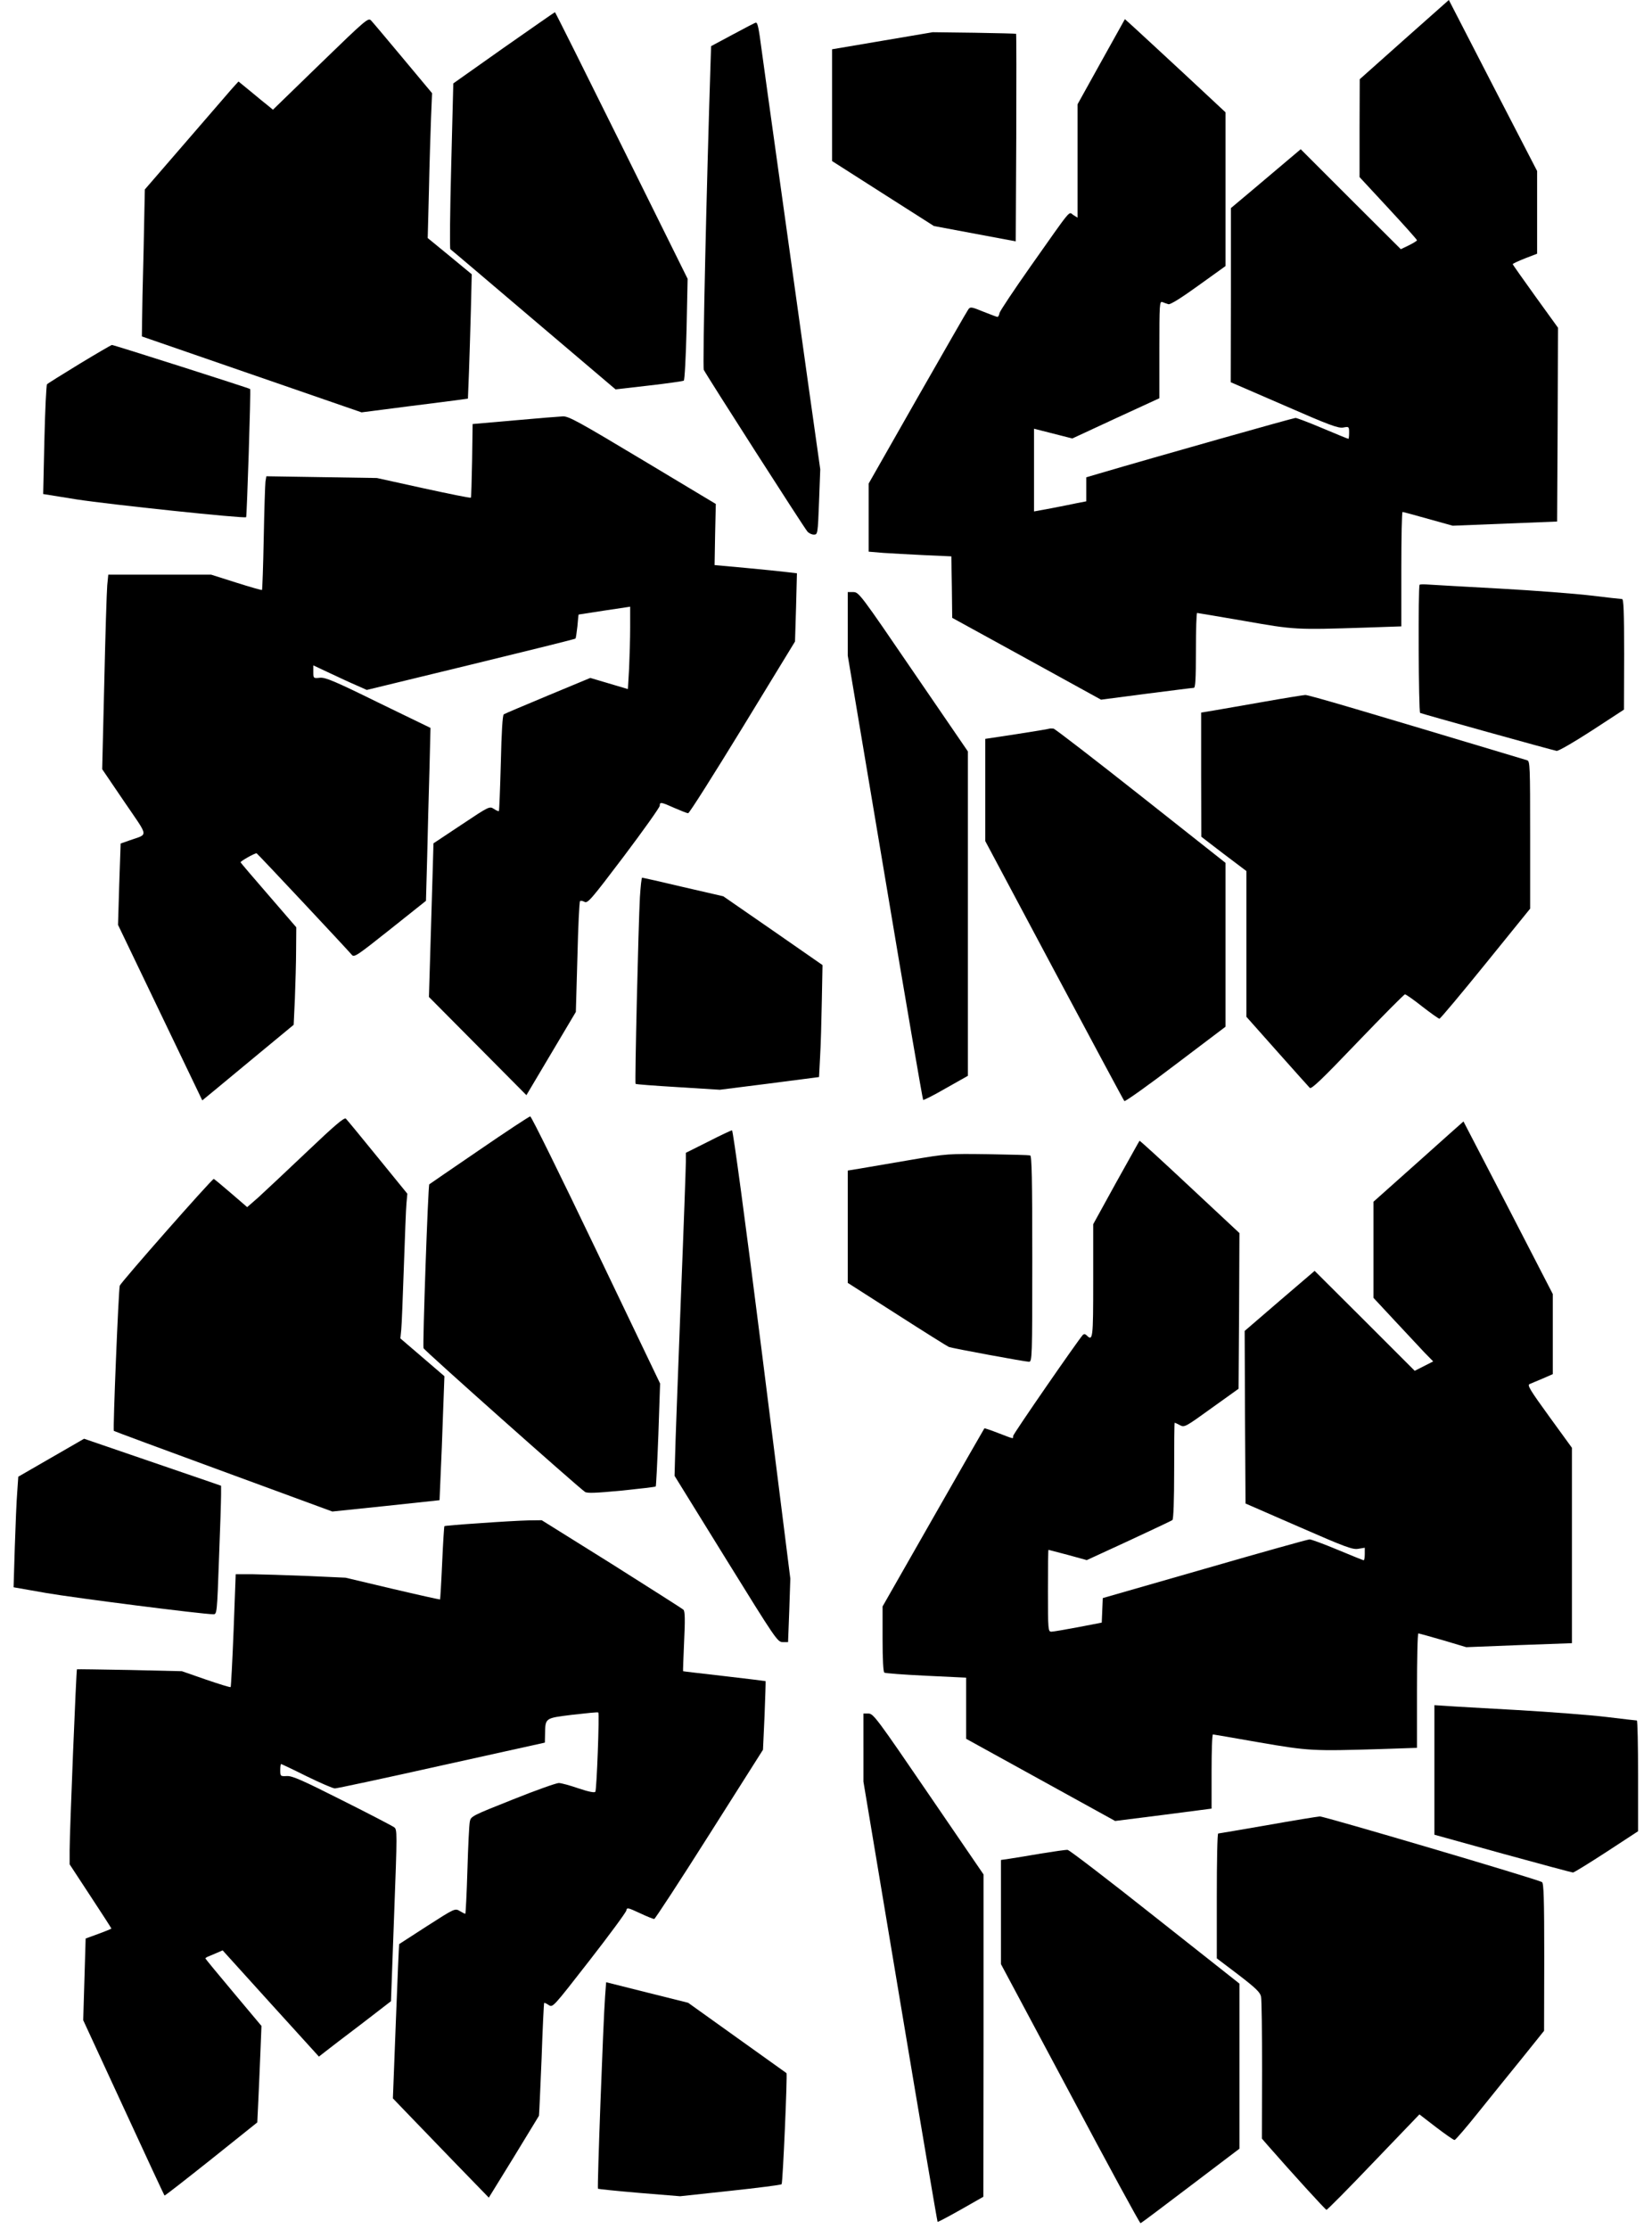
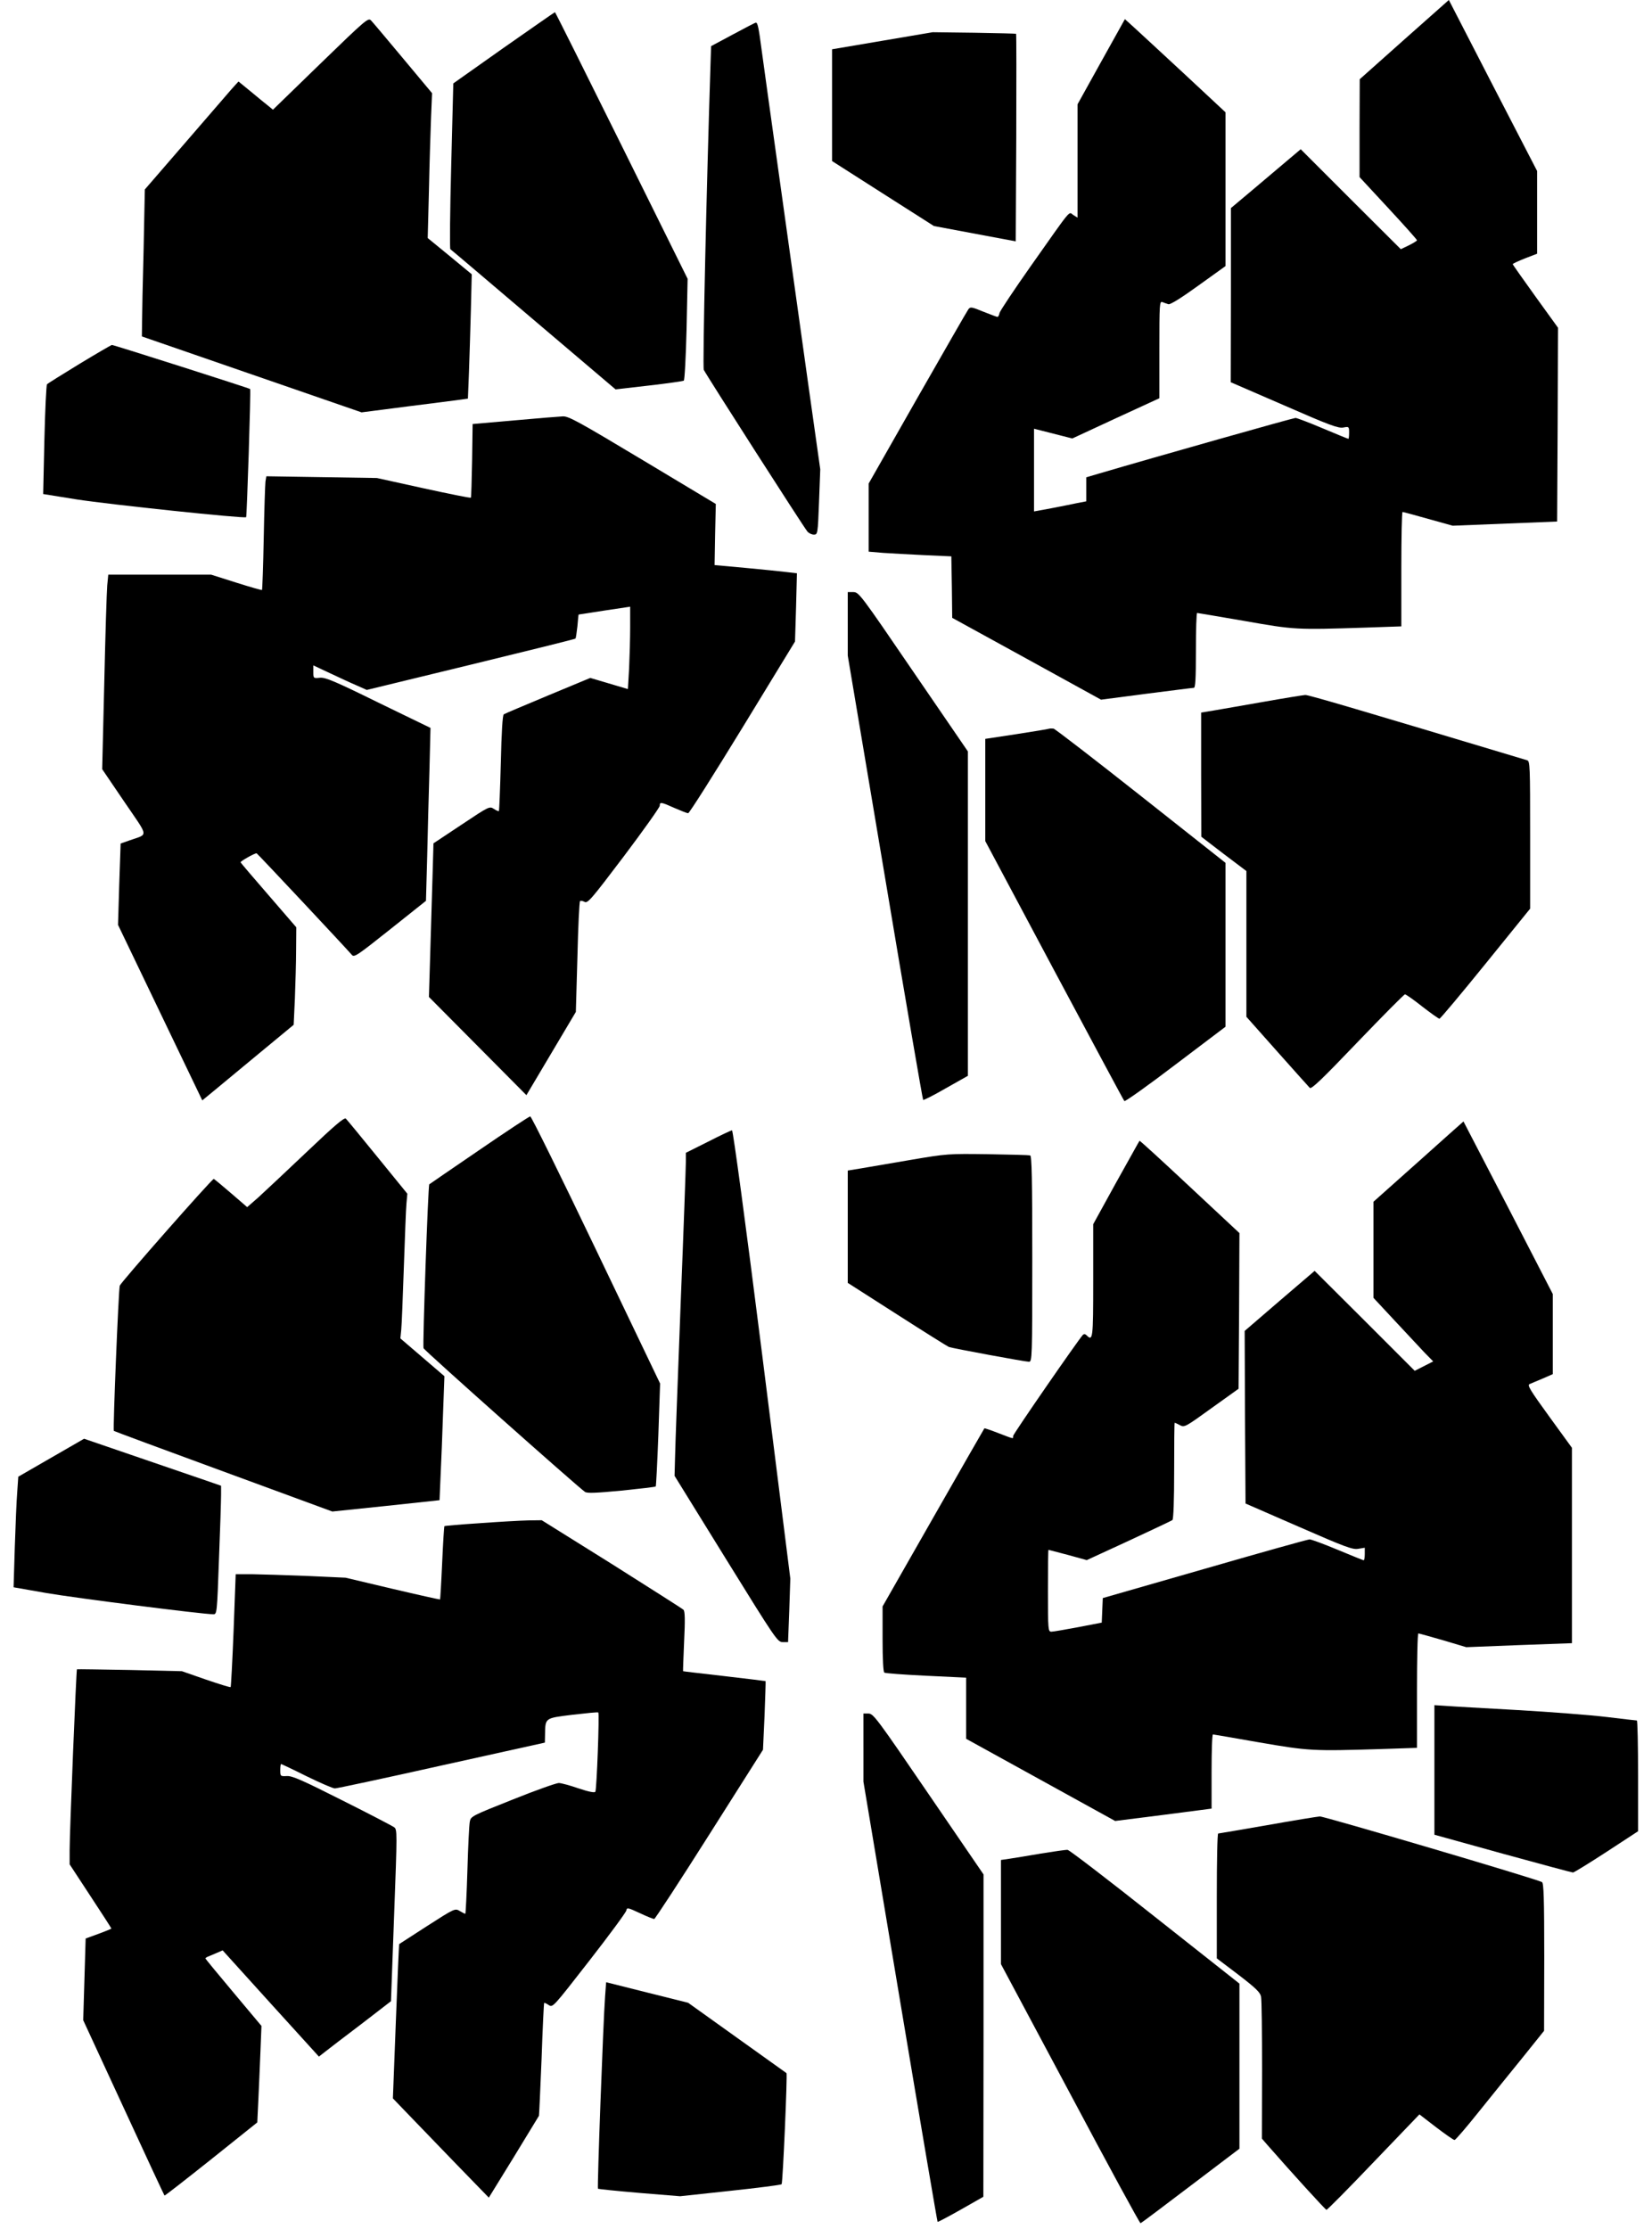
<svg xmlns="http://www.w3.org/2000/svg" version="1.0" width="949pt" height="1280pt" viewBox="0 0 949 1280" preserveAspectRatio="xMidYMid meet">
  <g transform="translate(0,1280) scale(0.1,-0.1)" fill="#000000" stroke="none">
    <path d="M8067 12573 l-256 -228 -1 -281 0 -281 165 -178 c91 -98 165 -181 165 -185 0 -3 -21 -16 -47 -29 l-46 -22 -288 287 -287 287 -70 -59 c-38 -32 -128 -108 -200 -169 l-131 -110 0 -500 -1 -500 307 -133 c258 -113 312 -133 340 -127 32 6 33 5 33 -30 0 -19 -2 -35 -4 -35 -3 0 -69 27 -147 60 -78 33 -149 60 -157 60 -12 0 -791 -220 -1134 -321 l-68 -20 0 -69 0 -69 -52 -10 c-29 -6 -97 -20 -150 -30 l-98 -18 0 237 0 238 110 -28 110 -28 250 116 250 115 0 280 c0 262 1 279 18 272 9 -4 25 -9 34 -12 11 -3 74 36 172 107 l156 112 0 442 0 441 -236 220 c-130 121 -261 241 -290 268 l-52 47 -136 -244 -136 -245 0 -326 0 -325 -24 15 c-29 19 -1 52 -246 -295 -95 -135 -175 -255 -178 -267 -2 -13 -8 -23 -12 -23 -4 0 -40 14 -81 30 -68 28 -75 29 -86 14 -7 -9 -138 -238 -293 -509 l-280 -492 0 -195 0 -196 83 -7 c45 -3 152 -9 237 -13 l155 -7 3 -177 2 -176 428 -235 427 -235 260 34 c143 18 266 34 273 34 9 0 12 50 12 215 0 118 3 215 7 215 3 0 126 -21 272 -46 290 -51 291 -51 699 -38 l202 7 0 328 c0 181 3 329 7 329 4 0 70 -18 148 -40 l140 -39 300 12 300 12 3 557 2 556 -130 180 c-71 99 -130 182 -130 185 0 3 32 18 70 33 l70 27 0 238 0 237 -254 491 -253 491 -256 -227z" />
    <path d="M2894 12526 l-290 -205 -12 -472 c-7 -260 -9 -476 -5 -480 5 -3 220 -186 479 -406 l470 -399 192 22 c105 12 195 25 200 28 5 3 12 136 16 295 l6 290 -379 765 c-209 422 -381 766 -383 766 -2 0 -134 -92 -294 -204z" />
    <path d="M1841 12435 l-273 -265 -28 23 c-15 12 -60 48 -99 81 l-71 58 -39 -43 c-21 -24 -142 -164 -268 -310 l-231 -267 -7 -343 c-5 -189 -9 -379 -9 -422 l-1 -79 631 -218 631 -218 264 34 c145 18 283 36 305 39 l42 6 6 152 c3 84 8 244 11 357 l5 205 -126 104 -127 104 7 271 c3 149 9 336 12 416 l6 145 -167 200 c-92 110 -174 208 -184 218 -16 16 -30 4 -290 -248z" />
    <path d="M4210 12602 l-125 -67 -3 -90 c-23 -708 -47 -1754 -39 -1769 15 -31 578 -910 595 -928 8 -10 25 -18 37 -18 22 0 23 2 30 188 l7 187 -72 510 c-39 281 -111 796 -160 1145 -49 349 -96 689 -105 755 -17 130 -23 155 -33 155 -4 0 -63 -31 -132 -68z" />
    <path d="M5069 12566 l-289 -49 0 -321 0 -321 293 -187 292 -186 235 -44 235 -44 3 595 c1 327 1 595 -1 597 -1 1 -110 4 -241 6 l-238 3 -289 -49z" />
    <path d="M456 10710 c-98 -60 -182 -112 -186 -117 -4 -4 -11 -148 -15 -319 l-7 -311 193 -31 c187 -29 964 -111 973 -102 4 5 28 732 23 736 -5 5 -786 254 -794 253 -4 0 -88 -49 -187 -109z" />
    <path d="M2955 10386 l-240 -21 -3 -210 c-2 -115 -5 -211 -7 -213 -2 -3 -125 22 -272 54 l-268 59 -318 5 -317 5 -5 -30 c-2 -16 -7 -163 -10 -325 -3 -162 -8 -296 -10 -298 -1 -2 -68 17 -147 42 l-145 46 -296 0 -295 0 -6 -62 c-3 -35 -11 -286 -17 -559 l-12 -496 127 -187 c143 -210 140 -183 30 -222 l-51 -18 -8 -233 -7 -234 242 -504 242 -504 67 55 c36 30 154 128 262 217 l196 162 7 150 c3 83 7 209 7 280 l1 130 -158 183 c-88 101 -160 186 -162 190 -2 6 79 52 92 52 4 0 520 -551 546 -582 14 -18 27 -9 221 145 l206 164 7 254 c3 140 9 363 13 496 l6 243 -299 145 c-252 124 -305 146 -336 143 -38 -4 -38 -3 -38 34 l0 37 98 -46 c53 -25 122 -57 153 -70 l56 -25 597 145 c329 80 600 147 602 150 2 2 7 34 11 71 3 36 6 66 7 67 1 0 67 10 149 23 l147 22 0 -117 c0 -64 -3 -170 -6 -236 l-7 -120 -108 32 -108 32 -243 -101 c-134 -56 -248 -104 -254 -108 -7 -5 -13 -101 -17 -279 -4 -150 -9 -274 -11 -276 -2 -3 -16 3 -29 12 -25 16 -27 15 -186 -91 l-161 -107 -1 -41 c-1 -23 -6 -221 -13 -441 l-12 -400 280 -282 280 -282 142 239 142 239 9 315 c4 173 11 317 15 321 3 4 15 2 26 -4 18 -10 39 15 226 262 113 150 206 281 206 290 0 23 7 22 85 -13 37 -16 72 -30 78 -30 7 0 147 222 313 493 l301 493 6 196 5 196 -60 7 c-33 4 -140 15 -237 24 l-176 16 3 175 4 176 -420 252 c-367 220 -425 252 -458 251 -22 -1 -147 -11 -279 -23z" />
-     <path d="M8155 9442 c-9 -9 -6 -731 3 -736 9 -5 753 -212 784 -218 10 -2 101 51 203 117 l184 120 1 318 c0 247 -3 317 -12 317 -7 0 -87 9 -178 20 -91 11 -327 29 -525 40 -198 11 -381 21 -407 23 -26 2 -50 2 -53 -1z" />
    <path d="M4870 9218 l0 -183 214 -1273 c117 -700 216 -1275 219 -1278 3 -3 62 27 131 67 l126 71 0 932 0 931 -313 457 c-303 444 -313 457 -344 458 l-33 0 0 -182z" />
    <path d="M7260 8770 c-118 -21 -248 -43 -287 -50 l-73 -12 0 -356 1 -357 129 -99 130 -98 0 -419 0 -418 176 -198 c97 -109 182 -204 188 -210 9 -10 72 51 274 262 145 151 268 275 273 275 5 0 50 -31 99 -70 49 -38 94 -70 99 -70 5 0 124 142 265 316 l256 316 0 424 c0 394 -1 423 -17 428 -962 289 -1256 376 -1275 375 -13 -1 -120 -18 -238 -39z" />
    <path d="M6025 8615 c-5 -2 -90 -16 -187 -31 l-178 -27 0 -293 0 -294 396 -743 c218 -408 399 -746 403 -750 4 -4 137 90 294 210 l287 217 0 470 0 471 -486 384 c-267 211 -493 385 -502 387 -10 1 -21 1 -27 -1z" />
-     <path d="M3676 7648 c-9 -164 -30 -1067 -25 -1072 2 -3 112 -11 244 -19 l240 -15 285 36 285 37 6 115 c4 63 8 208 10 322 l4 206 -285 198 -285 197 -230 53 c-126 30 -233 54 -236 54 -4 0 -9 -51 -13 -112z" />
    <path d="M1760 6183 c-118 -112 -243 -229 -277 -260 l-63 -55 -94 81 c-52 45 -96 81 -98 81 -11 0 -534 -594 -540 -613 -7 -22 -40 -828 -34 -834 2 -2 285 -107 629 -233 l626 -230 308 32 308 33 6 140 c4 77 10 237 14 356 l8 216 -127 109 -126 108 5 50 c3 28 9 191 15 361 6 171 12 335 15 365 l5 55 -171 210 c-94 116 -176 215 -182 221 -9 9 -64 -38 -227 -193z" />
    <path d="M2752 6195 c-155 -106 -284 -194 -286 -196 -7 -7 -39 -926 -33 -941 4 -13 875 -787 927 -825 13 -9 60 -7 210 7 106 11 195 21 197 24 2 2 9 136 15 297 l10 294 -368 768 c-202 422 -372 767 -378 766 -6 0 -138 -87 -294 -194z" />
    <path d="M8148 6129 l-258 -230 0 -276 0 -276 122 -131 c67 -72 144 -154 171 -183 l50 -51 -53 -27 -53 -27 -287 287 -288 287 -201 -172 -201 -173 2 -495 3 -496 305 -133 c268 -117 310 -133 343 -127 l37 6 0 -36 c0 -20 -3 -36 -6 -36 -3 0 -70 27 -149 60 -79 33 -152 60 -162 60 -10 0 -281 -76 -603 -169 l-585 -168 -3 -70 -3 -71 -135 -26 c-74 -14 -144 -26 -154 -26 -19 0 -20 8 -20 235 0 129 1 235 3 235 1 0 51 -13 111 -29 l109 -30 241 111 c133 62 246 115 251 119 6 5 10 111 10 283 0 152 1 276 3 276 2 0 15 -6 30 -14 26 -14 31 -11 182 98 l155 111 3 447 2 447 -285 266 c-157 147 -287 266 -289 264 -2 -2 -62 -111 -135 -241 l-131 -238 0 -325 c0 -334 -2 -349 -38 -313 -8 8 -15 8 -21 3 -29 -32 -401 -570 -401 -581 0 -18 8 -19 -84 16 -43 17 -80 29 -81 28 -2 -2 -134 -233 -294 -513 l-291 -510 0 -187 c0 -118 4 -189 10 -193 6 -4 114 -12 240 -18 l230 -11 0 -175 0 -176 428 -236 428 -236 277 35 277 36 0 213 c0 117 3 213 8 213 4 0 124 -21 267 -46 285 -49 304 -50 698 -38 l207 7 0 328 c0 181 3 329 8 329 4 0 68 -18 141 -39 l134 -40 303 12 304 11 0 561 0 561 -130 179 c-111 153 -128 181 -113 187 10 4 44 19 76 32 l57 25 0 230 0 230 -256 496 c-141 272 -257 495 -257 495 -1 -1 -118 -104 -259 -231z" />
    <path d="M4068 6244 l-128 -64 0 -49 c0 -28 -13 -395 -30 -818 -16 -422 -31 -817 -32 -878 l-3 -110 295 -477 c286 -462 296 -477 326 -478 l31 0 7 183 6 182 -162 1288 c-97 769 -167 1287 -173 1286 -5 0 -67 -29 -137 -65z" />
    <path d="M5230 6139 c-118 -20 -248 -42 -287 -49 l-73 -12 0 -323 0 -322 283 -181 c156 -100 290 -184 298 -187 21 -8 439 -85 460 -85 18 0 19 22 19 590 0 464 -3 592 -12 595 -7 2 -116 5 -243 7 -226 3 -234 3 -445 -33z" />
    <path d="M294 4429 l-189 -109 -6 -88 c-4 -48 -10 -190 -14 -317 l-7 -230 188 -33 c162 -28 898 -122 960 -122 20 0 21 7 32 318 7 174 12 340 12 369 l0 51 -72 25 c-40 14 -217 74 -394 135 l-321 110 -189 -109z" />
    <path d="M2756 4053 c-110 -7 -201 -15 -203 -17 -2 -2 -8 -97 -13 -211 -5 -114 -11 -209 -12 -210 -2 -1 -124 26 -273 61 l-270 64 -220 10 c-121 5 -263 9 -316 10 l-95 0 -12 -322 c-7 -177 -15 -324 -17 -326 -2 -3 -66 17 -142 43 l-138 48 -300 7 c-165 3 -301 5 -303 4 -4 -3 -42 -933 -42 -1040 l0 -80 120 -183 c66 -100 120 -184 120 -186 0 -1 -33 -15 -74 -30 l-74 -27 -7 -235 -7 -234 232 -502 c127 -276 233 -503 235 -505 2 -2 122 92 268 208 l265 212 6 126 c3 70 9 195 12 278 l6 150 -161 192 c-88 105 -161 193 -161 196 0 2 6 6 12 9 7 3 30 12 50 21 l37 16 276 -305 277 -305 36 28 c20 16 114 88 208 159 l170 131 18 493 c18 482 18 493 0 506 -11 8 -145 78 -299 155 -228 115 -287 141 -317 139 -37 -2 -38 -1 -38 34 0 19 2 35 5 35 2 0 68 -31 146 -70 78 -38 151 -70 163 -70 11 0 288 59 614 132 l592 131 1 46 c2 97 -3 94 158 114 79 9 146 16 148 13 7 -6 -9 -443 -17 -455 -4 -7 -36 -1 -96 19 -49 17 -100 31 -114 31 -14 0 -133 -42 -265 -95 -234 -93 -240 -96 -246 -126 -4 -18 -10 -144 -14 -281 -4 -137 -10 -249 -12 -249 -3 0 -17 7 -32 16 -27 16 -28 16 -187 -86 -87 -56 -160 -103 -161 -104 -1 -1 -10 -200 -19 -444 l-17 -442 74 -77 c41 -43 165 -171 276 -286 l201 -207 143 232 c78 128 143 235 145 238 1 3 8 149 15 325 6 176 13 321 15 323 1 2 13 -3 26 -12 24 -15 24 -14 233 254 116 149 211 278 213 289 3 18 8 17 77 -15 40 -19 78 -34 83 -34 5 0 148 219 317 486 l308 486 9 196 c4 107 7 196 6 198 -2 1 -109 14 -238 29 -129 15 -236 27 -236 28 -1 1 2 79 6 172 6 123 5 173 -4 181 -6 6 -192 124 -412 263 l-402 251 -78 -1 c-44 -1 -169 -8 -278 -16z" />
    <path d="M8240 2636 l0 -372 393 -109 c215 -59 397 -108 403 -108 6 0 92 53 192 118 l182 119 0 318 c0 175 -3 318 -7 318 -5 0 -82 9 -173 20 -91 11 -322 29 -515 40 -192 11 -378 21 -412 24 l-63 4 0 -372z" />
    <path d="M4960 2764 l0 -195 211 -1262 c116 -694 213 -1264 215 -1266 2 -2 62 30 133 70 l130 74 1 926 0 925 -316 462 c-295 432 -317 462 -345 462 l-29 0 0 -196z" />
    <path d="M7280 2319 c-151 -26 -278 -48 -282 -48 -5 -1 -8 -162 -8 -359 l0 -358 124 -94 c98 -75 125 -101 130 -125 4 -16 6 -207 6 -423 l-1 -393 32 -37 c142 -162 333 -372 339 -372 5 0 127 123 271 274 l263 274 96 -74 c54 -41 101 -74 106 -73 5 0 68 73 139 162 72 89 185 230 253 313 l122 152 1 423 c0 335 -3 426 -13 431 -31 18 -1252 378 -1276 377 -15 -1 -151 -23 -302 -50z" />
    <path d="M5980 2156 c-74 -13 -156 -26 -182 -30 l-48 -7 0 -299 0 -299 398 -745 c218 -410 400 -745 404 -743 4 1 133 98 287 215 l281 213 0 474 0 474 -485 383 c-266 211 -492 384 -502 385 -10 1 -79 -9 -153 -21z" />
    <path d="M3476 1336 c-11 -148 -46 -1100 -41 -1105 3 -2 110 -13 239 -24 l233 -19 288 31 c159 17 292 34 295 38 7 7 34 634 28 638 -2 1 -129 92 -284 203 l-281 201 -236 59 -235 59 -6 -81z" />
  </g>
</svg>